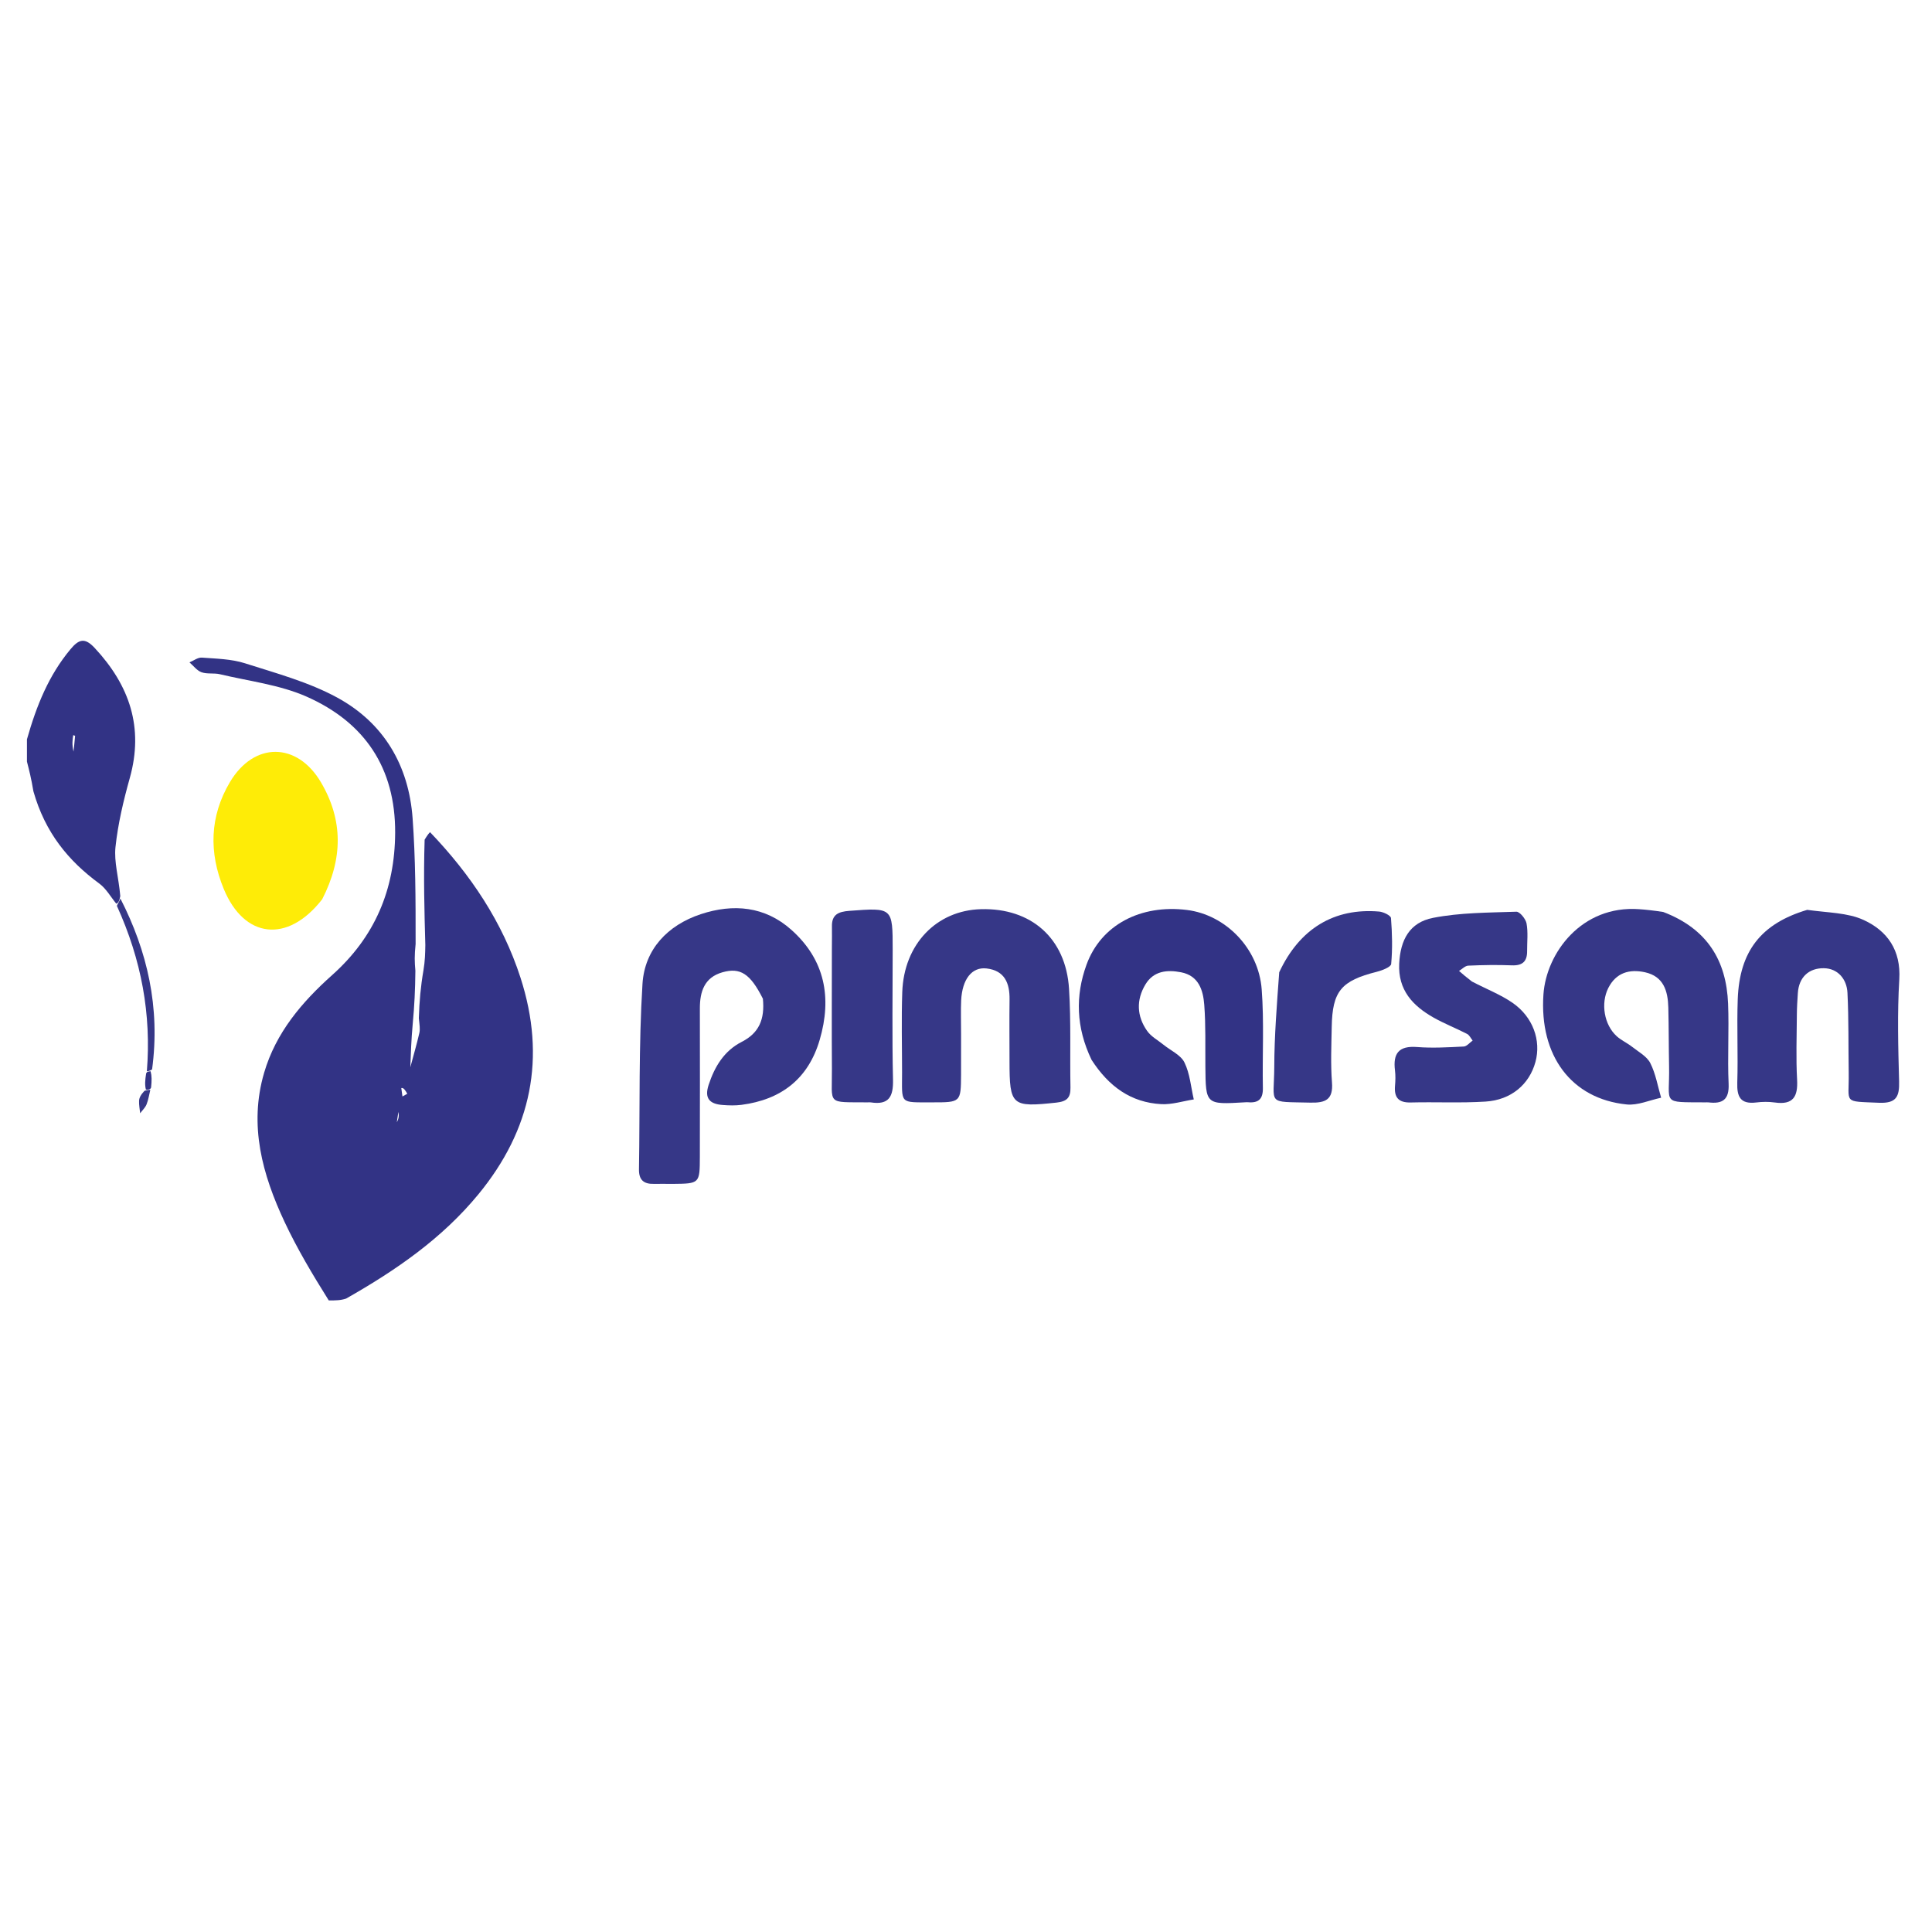
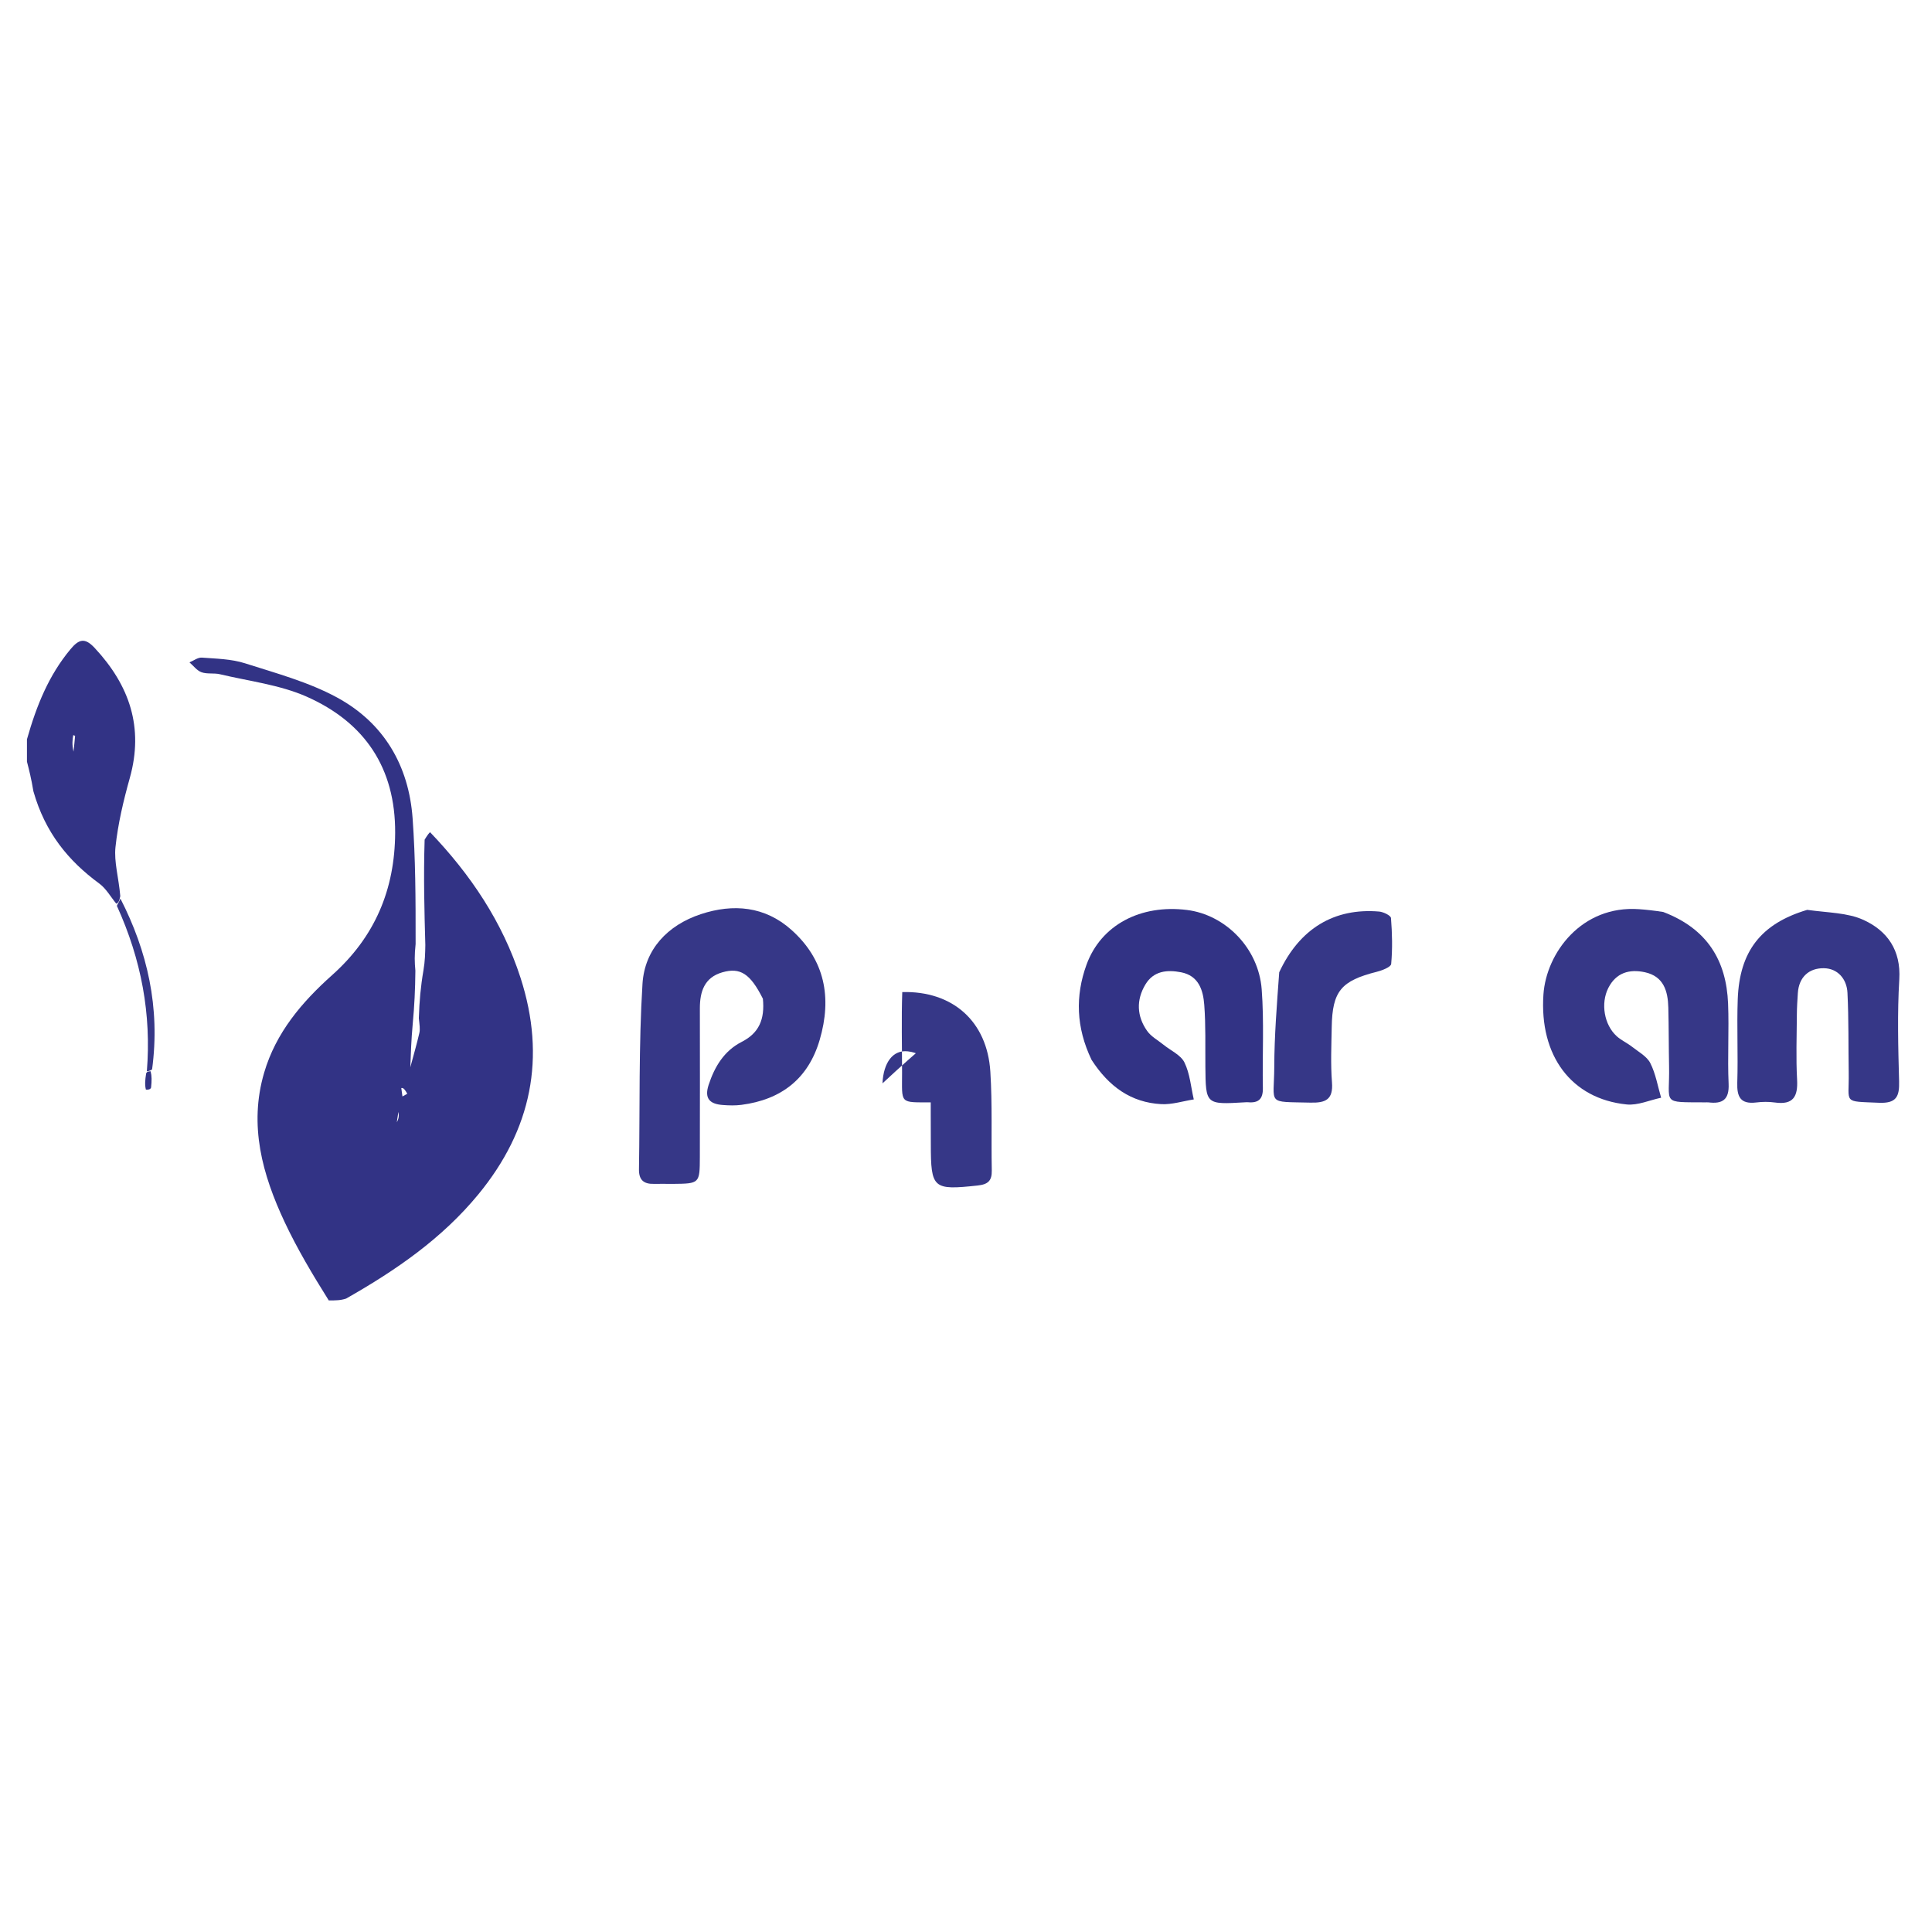
<svg xmlns="http://www.w3.org/2000/svg" version="1.1" id="Layer_1" x="0px" y="0px" width="1000px" height="1000px" viewBox="0 0 1000 1000" style="enable-background:new 0 0 1000 1000;" xml:space="preserve">
  <style type="text/css"> .st0{fill:#323385;} .st1{fill:#363787;} .st2{fill:#FEEC07;} </style>
  <g>
    <path class="st0" d="M170.17,673.1c-8.47-13.51-16.35-26.74-22.86-40.6c-11.51-24.55-18.6-49.99-10.59-77.27 c6.08-20.72,19.48-36.5,35.24-50.57c22.04-19.68,32.42-44.19,32.57-73.59c0.17-33.66-15.82-57.21-45.85-70.5 c-13.91-6.15-29.79-7.99-44.82-11.58c-3.09-0.74-6.61,0.01-9.54-1.03c-2.39-0.85-4.19-3.35-6.25-5.12 c2.15-0.87,4.36-2.62,6.43-2.46c7.47,0.56,15.24,0.69,22.27,2.93c16.21,5.18,33.03,9.72,47.8,17.77 c24.12,13.15,37.01,35.12,38.99,62.43c1.5,20.69,1.59,41.48,1.56,65.11c-0.64,6.08-0.53,9.29-0.12,13.81 c-0.09,9.73-0.49,18.14-1.39,27.7c-0.74,8.19-0.98,15.24-1.23,22.29c1.58-5.91,3.3-11.8,4.68-17.76c0.46-1.99,0.09-4.17-0.27-7.62 c0.28-8.85,0.94-16.34,2.38-24.73c0.85-4.99,0.91-9.09,0.98-13.18c-0.48-17.45-0.97-34.9-0.36-54.52c1.66-2.74,2.24-3.3,2.81-3.87 c20.93,21.86,37.48,46.44,46.83,75.36c13.34,41.3,5.74,78.6-21.87,112.14c-18.69,22.7-42.29,39.07-68.42,53.91 C176.23,673.1,173.81,673.1,170.17,673.1z M207.71,563.18c0.2,1.45,0.4,2.9,0.6,4.35c0.84-0.47,1.67-0.94,2.51-1.41 C209.86,564.47,208.89,562.82,207.71,563.18z M206.2,575.52c-0.27,1.79-0.54,3.59-0.81,5.38 C206.06,579.55,206.73,578.19,206.2,575.52z" />
    <path class="st0" d="M13.95,382.68c4.99-17.62,11.35-33.22,22.51-46.61c4.39-5.27,7.44-6.18,12.55-0.69 c18.04,19.37,25.5,41.14,18.17,67.32c-3.28,11.72-6.13,23.72-7.41,35.77c-0.81,7.63,1.64,15.6,2.49,25.36 c-0.51,2.87-1.15,3.52-2.07,3.91c-2.9-3.51-5.23-7.79-8.79-10.41c-16.02-11.76-28.01-26.31-34.11-47.75 c-1.12-6.74-2.23-11.05-3.34-15.36C13.95,390.8,13.95,387.38,13.95,382.68z M38.05,389.03c0.29-2.7,0.59-5.41,0.82-8.12 c0.01-0.11-0.63-0.27-0.97-0.41C37.54,382.83,37.17,385.17,38.05,389.03z" />
    <path class="st1" d="M394.87,516.93c-6.55-13.01-11.73-16.31-20.98-13.66c-9.33,2.67-11.65,10.02-11.64,18.68 c0.03,25.63,0.06,51.26-0.01,76.89c-0.04,13.8-0.13,13.81-14.07,13.94c-3.23,0.03-6.46-0.1-9.68-0.01 c-5.28,0.15-7.85-2.03-7.76-7.54c0.53-32.01-0.17-64.09,1.82-96.01c1.11-17.76,12.93-30.35,30.22-36.06 c16.79-5.54,33.16-4.09,46.83,8.11c17.45,15.57,21.06,35.15,14.67,56.95c-5.9,20.14-19.86,30.96-40.51,33.65 c-3.15,0.41-6.41,0.32-9.59,0.08c-6.56-0.48-9.77-3.13-7.39-10.4c3.13-9.53,8.05-17.65,17.14-22.29 C392.87,534.69,395.92,527.61,394.87,516.93z" />
    <path class="st1" d="M860.89,472.04c22.88,8.73,32.67,25.24,33.56,47.37c0.56,13.84-0.34,27.74,0.28,41.58 c0.36,8.2-3.14,10.49-10.44,9.6c-0.53-0.06-1.07,0-1.61-0.01c-23.17-0.17-18.37,1.29-18.77-18.67c-0.2-10.13-0.13-20.26-0.39-30.38 c-0.21-8.5-2.37-16.16-12.08-18.29c-8.04-1.76-14.97,0.19-19,8.17c-4,7.94-2.16,19.06,4.41,24.97c2.36,2.12,5.41,3.46,7.92,5.44 c3.35,2.63,7.65,4.94,9.43,8.45c2.79,5.5,3.83,11.89,5.6,17.91c-5.97,1.25-12.09,4.07-17.87,3.48 c-28.62-2.91-45.2-25.26-43.05-56.91c1.46-21.48,19.76-46.31,49.51-44.16C852.14,470.86,855.87,471.27,860.89,472.04z" />
    <path class="st0" d="M565,548.59c-8.1-16.84-8.44-33.24-2.64-49.22c7.53-20.73,28.11-31.35,52.02-28.37 c19.9,2.48,37.05,19.72,38.67,41.06c1.29,16.95,0.29,34.07,0.61,51.11c0.1,5.6-2.18,7.82-7.59,7.36c-0.53-0.05-1.07-0.02-1.61,0.02 c-20.4,1.21-20.38,1.21-20.56-18.56c-0.1-10.64,0.23-21.33-0.58-31.92c-0.58-7.54-2.84-15.04-12.01-16.82 c-7.24-1.41-14.23-0.71-18.44,6.3c-4.83,8.04-4.49,16.41,0.87,24.04c2.05,2.93,5.6,4.83,8.49,7.17c3.72,3.02,8.94,5.29,10.84,9.18 c2.84,5.78,3.34,12.69,4.83,19.12c-5.62,0.88-11.3,2.74-16.85,2.44C585.45,570.65,573.97,562.47,565,548.59z" />
-     <path class="st1" d="M497.45,535.36c0,7.96,0.03,14.35-0.01,20.75c-0.09,14.45-0.1,14.49-15.01,14.47 c-17.18-0.02-15.5,1.07-15.52-15.53c-0.01-13.85-0.38-27.72,0.1-41.55c0.85-24.79,17.71-42.28,40.73-42.91 c25.95-0.71,43.95,15.03,45.59,41.19c1.07,16.99,0.41,34.08,0.74,51.12c0.1,5.29-1.85,7.22-7.32,7.81 c-23.07,2.48-24.22,1.64-24.23-21.45c0-10.65-0.12-21.31,0.02-31.96c0.11-8.43-2.54-14.94-11.87-16.03 c-7.65-0.9-12.64,5.59-13.18,16.57C497.25,523.13,497.46,528.47,497.45,535.36z" />
+     <path class="st1" d="M497.45,535.36c0,7.96,0.03,14.35-0.01,20.75c-0.09,14.45-0.1,14.49-15.01,14.47 c-17.18-0.02-15.5,1.07-15.52-15.53c-0.01-13.85-0.38-27.72,0.1-41.55c25.95-0.71,43.95,15.03,45.59,41.19c1.07,16.99,0.41,34.08,0.74,51.12c0.1,5.29-1.85,7.22-7.32,7.81 c-23.07,2.48-24.22,1.64-24.23-21.45c0-10.65-0.12-21.31,0.02-31.96c0.11-8.43-2.54-14.94-11.87-16.03 c-7.65-0.9-12.64,5.59-13.18,16.57C497.25,523.13,497.46,528.47,497.45,535.36z" />
    <path class="st1" d="M935.41,470.94c10.74,1.51,20.89,1.42,29.22,5.25c12.25,5.63,19.35,15.65,18.44,30.72 c-1.06,17.55-0.57,35.22-0.1,52.82c0.21,7.86-1.4,11.45-10.45,11.06c-18.96-0.83-15.38,0.6-15.63-15.35 c-0.22-13.87,0.04-27.76-0.65-41.6c-0.35-7.07-4.99-12.58-12.18-12.69c-7.68-0.12-12.96,4.52-13.5,12.89 c-0.24,3.72-0.49,7.45-0.51,11.18c-0.07,11.21-0.49,22.44,0.12,33.61c0.48,8.74-1.97,13.17-11.52,11.82 c-3.16-0.45-6.48-0.4-9.66-0.01c-8.12,0.98-10.01-2.9-9.78-10.24c0.46-14.4-0.28-28.83,0.24-43.22 C900.36,492.46,911.42,478.08,935.41,470.94z" />
-     <path class="st1" d="M761.86,508.03c7.69,4,14.8,6.75,20.91,10.94c10.71,7.33,15.02,19.59,11.97,30.72 c-3.17,11.58-12.56,19.66-25.86,20.49c-12.85,0.81-25.78,0.13-38.67,0.46c-6.41,0.16-8.66-2.65-8.15-8.63 c0.23-2.65,0.31-5.36-0.02-7.99c-1.08-8.7,1.9-12.83,11.44-12.08c8,0.63,16.11,0.14,24.15-0.26c1.58-0.08,3.08-2.01,4.61-3.09 c-0.95-1.17-1.66-2.81-2.89-3.44c-5.71-2.94-11.74-5.29-17.32-8.44c-10.84-6.12-18.47-14.31-17.8-27.96 c0.6-12.29,5.38-21.3,17.52-23.67c14.05-2.75,28.7-2.68,43.11-3.18c1.77-0.06,4.84,3.71,5.28,6.08c0.85,4.65,0.26,9.55,0.29,14.35 c0.04,5.31-2.4,7.55-7.91,7.33c-7.51-0.3-15.05-0.17-22.55,0.16c-1.63,0.07-3.19,1.78-4.78,2.73 C757.06,504.17,758.94,505.8,761.86,508.03z" />
-     <path class="st2" d="M166.76,465.47c-17.93,23.02-40.38,20.29-50.96-5.39c-7.74-18.79-7.3-37.58,3.23-55.29 c12.47-20.96,34.81-20.8,47.14,0.21C177.61,424.48,177.56,444.41,166.76,465.47z" />
    <path class="st1" d="M662.12,503.26c10.56-22.68,28.52-33.41,51.72-31.44c2.22,0.19,6.02,2.04,6.13,3.36 c0.63,7.9,0.82,15.91,0.1,23.78c-0.15,1.59-4.71,3.35-7.48,4.05c-18.39,4.63-22.97,10.01-23.29,28.54 c-0.17,9.56-0.61,19.18,0.13,28.69c0.69,8.89-3.26,10.67-11.16,10.48c-23.03-0.57-18.78,1.43-18.71-18.66 C659.61,536.18,660.88,520.32,662.12,503.26z" />
-     <path class="st1" d="M430.58,490.82c0.01-4.73,0.11-7.93,0.03-11.13c-0.17-6.25,3.19-7.81,9.03-8.24 c22.38-1.65,22.41-1.81,22.41,20.2c0,22.4-0.35,44.81,0.17,67.19c0.2,8.74-2.07,13.22-11.52,11.75c-0.52-0.08-1.07-0.01-1.61-0.01 c-21.58-0.19-18.34,1.57-18.49-17.45C430.46,532.87,430.58,512.61,430.58,490.82z" />
    <path class="st1" d="M60.49,468.85c0.62-1.49,1.27-2.15,1.84-3.74c13.89,27.15,20.7,56.33,16.39,88.41c-1.42,1-2.71,0.98-2.71,0.98 C78.38,525,73.22,496.83,60.49,468.85z" />
-     <path class="st1" d="M77.81,564.1c-0.63,2.53-1,5.16-1.96,7.55c-0.69,1.69-2.18,3.06-3.31,4.57c-0.21-2.13-0.64-4.27-0.56-6.38 c0.06-1.55,0.78-3.07,2.76-5.2C76.28,564.03,77.81,564.1,77.81,564.1z" />
    <path class="st0" d="M78.19,562.93c-0.38,1.17-1.91,1.1-2.68,1.04c-0.6-2.43-0.43-4.81,0.13-8.33c0.38-1.14,1.67-1.12,2.32-1.13 C78.59,556.93,78.58,559.35,78.19,562.93z" />
  </g>
</svg>